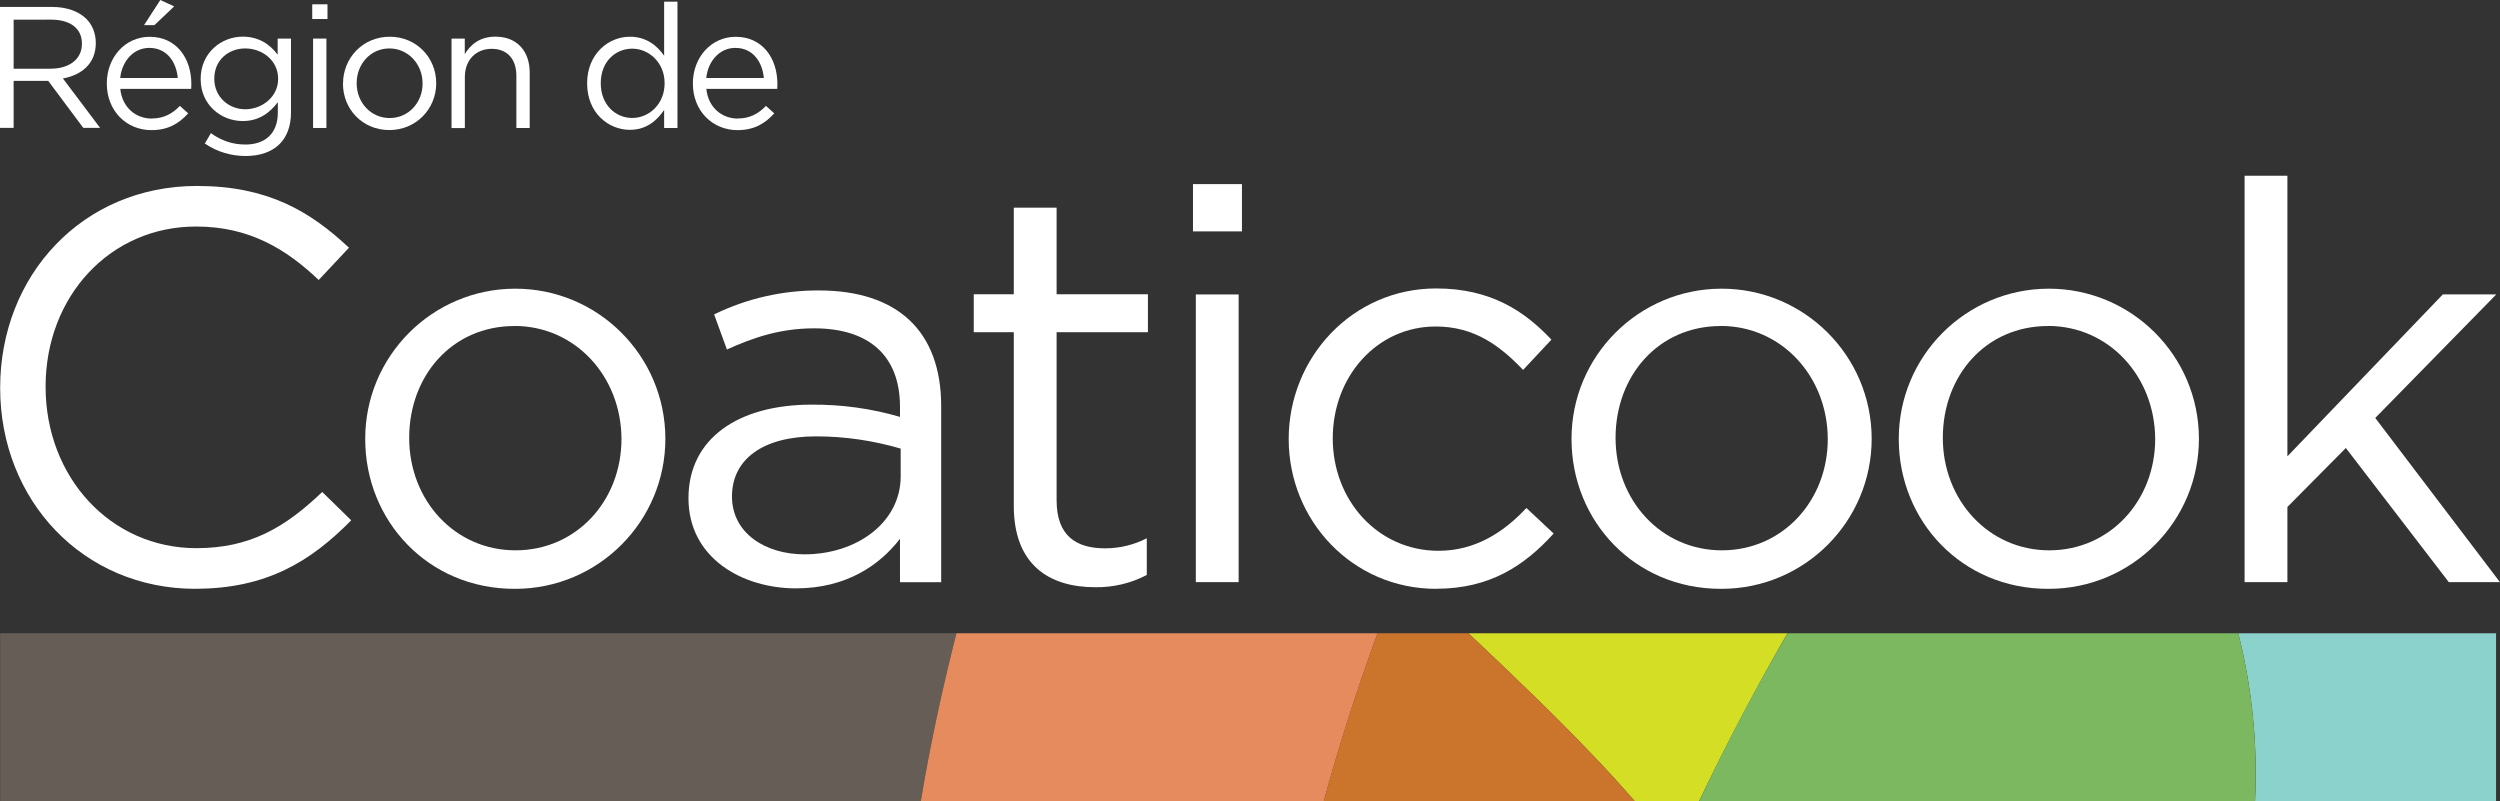
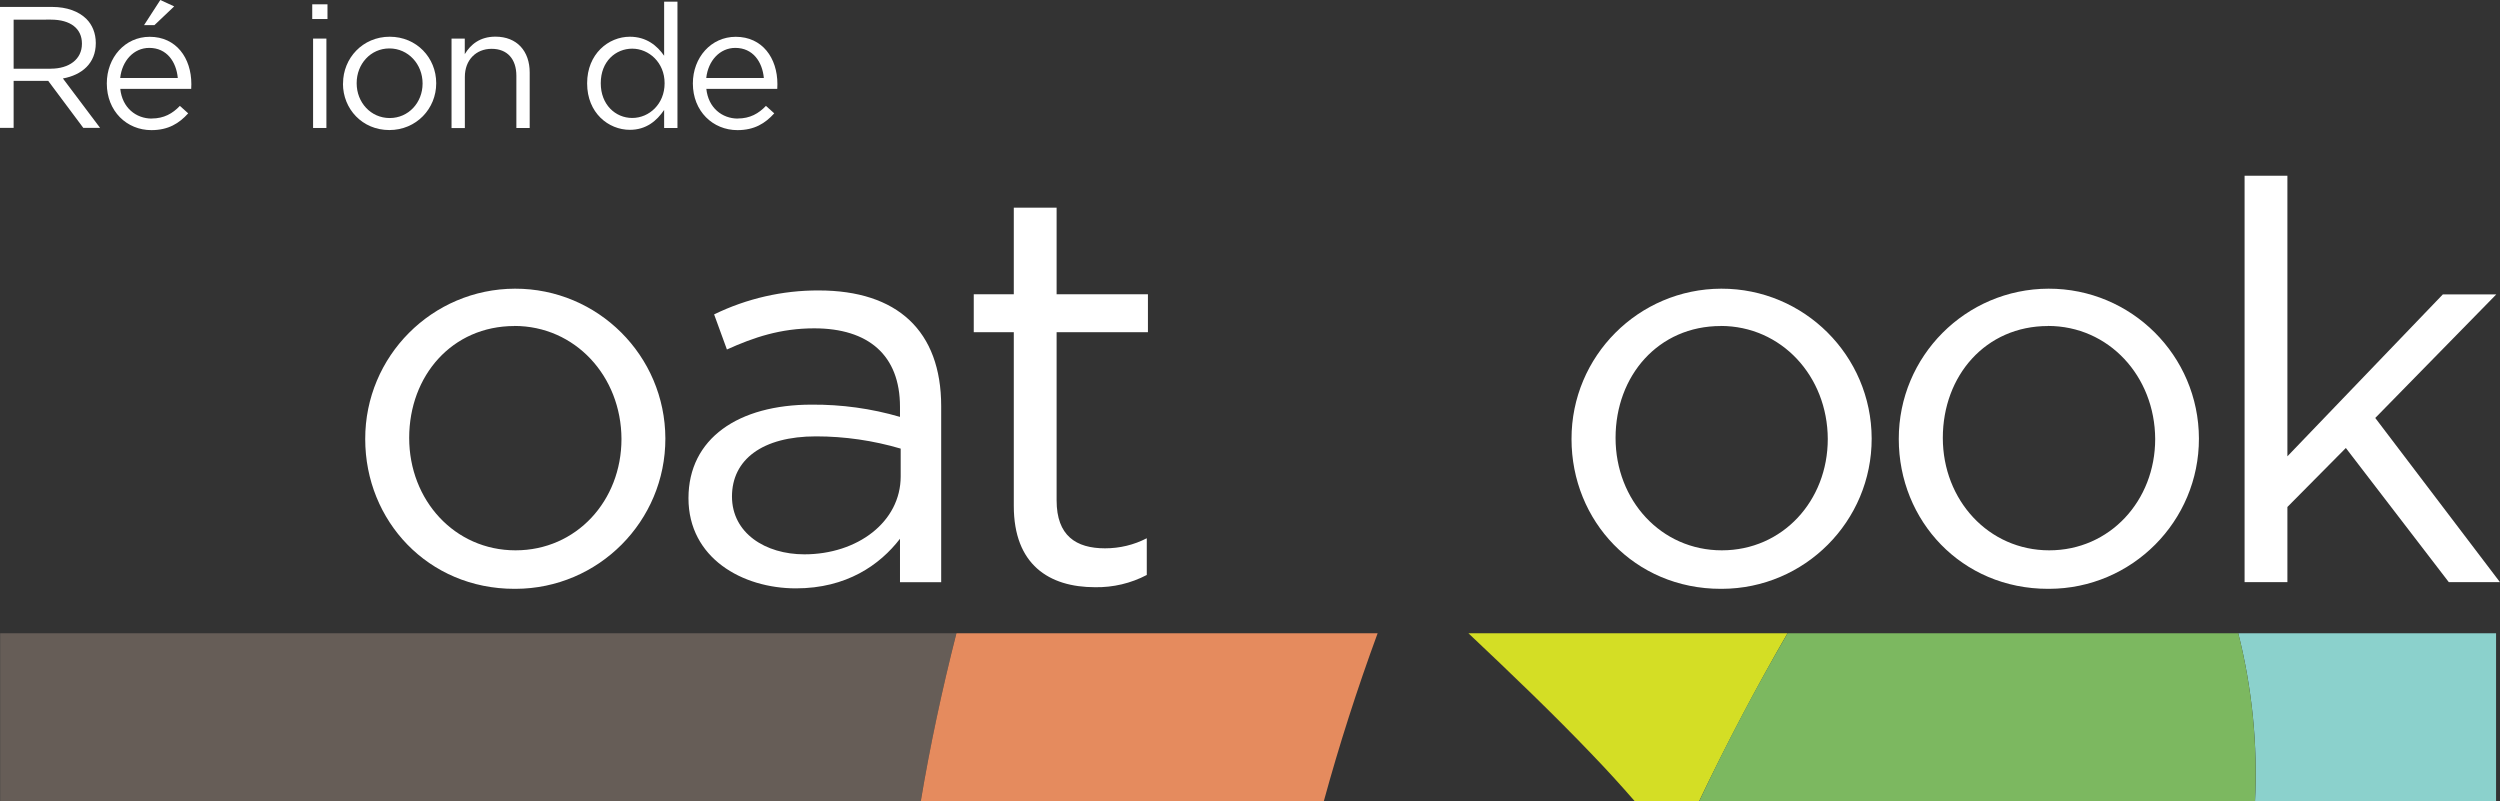
<svg xmlns="http://www.w3.org/2000/svg" id="Layer_2" data-name="Layer 2" viewBox="0 0 324.67 104.05">
  <rect x="0" y="0" width="324.67" height="104.05" fill="#333333" stroke="none" />
  <defs>
    <style>
      .cls-1 {
        fill: #ca752a;
      }

      .cls-1, .cls-2, .cls-3, .cls-4, .cls-5, .cls-6, .cls-7, .cls-8 {
        stroke-width: 0px;
      }

      .cls-2 {
        fill: #cb752c;
      }

      .cls-3 {
        fill: #d4de25;
      }

      .cls-4 {
        fill: #8bd1cc;
      }

      .cls-5 {
        fill: #7cb860;
      }

      .cls-6 {
        fill: #665d57;
      }

      .cls-7 {
        fill: #fff;
      }

      .cls-8 {
        fill: #e58b5e;
      }
    </style>
  </defs>
  <g id="Layer_1-2" data-name="Layer 1">
    <g>
      <g id="Layer_2-2" data-name="Layer 2">
        <g id="Layer_1-2" data-name="Layer 1-2">
-           <path class="cls-7" d="M25.39,76.47C10.79,76.47.02,64.99.02,50.37s10.7-26.22,25.56-26.22c9.18,0,14.68,3.28,19.74,8.02l-3.93,4.19c-4.27-4.05-9.04-6.94-15.91-6.94-11.14-.02-19.56,9.02-19.56,20.8s8.46,20.97,19.59,20.97c6.94,0,11.5-2.67,16.34-7.3l3.76,3.68c-5.25,5.35-11.03,8.89-20.21,8.89Z" />
          <path class="cls-7" d="M66.81,76.47c-11.21,0-19.38-8.82-19.38-19.45-.02-10.76,8.69-19.5,19.45-19.53,10.76-.02,19.5,8.69,19.53,19.45.02,10.76-8.69,19.5-19.45,19.53-.05,0-.1,0-.15,0ZM66.81,42.34c-8.09,0-13.67,6.44-13.67,14.53s5.9,14.6,13.81,14.6,13.76-6.44,13.76-14.46c-.03-8.17-6.03-14.68-13.91-14.68Z" />
          <path class="cls-7" d="M94.4,45.38l-1.66-4.55c4.23-2.06,8.88-3.13,13.59-3.11,10.19,0,15.9,5.24,15.9,15.04v22.85h-5.35v-5.64c-2.62,3.4-6.94,6.44-13.52,6.44-6.94,0-13.95-3.93-13.95-11.71s6.51-12.15,15.98-12.15c3.89-.03,7.76.5,11.49,1.59v-1.31c0-6.72-4.12-10.19-11.14-10.19-4.37,0-7.85,1.17-11.34,2.75ZM95.06,64.47c0,4.77,4.34,7.52,9.4,7.52,6.87,0,12.51-4.19,12.51-10.12v-3.61c-3.57-1.05-7.27-1.59-10.99-1.59-6.99,0-10.92,3.03-10.92,7.81Z" />
          <path class="cls-7" d="M137.22,64.99c0,4.59,2.53,6.22,6.29,6.22,1.89,0,3.75-.44,5.42-1.31v4.77c-2.07,1.09-4.39,1.63-6.72,1.59-6,0-10.55-2.96-10.55-10.55v-22.57h-5.2v-4.92h5.2v-11.25h5.56v11.25h11.86v4.92h-11.86v21.85Z" />
-           <path class="cls-7" d="M154.93,30.05v-6.14h6.36v6.14h-6.36ZM155.3,75.6v-37.36h5.56v37.36h-5.56Z" />
-           <path class="cls-7" d="M186.52,76.47c-10.91,0-19.16-8.89-19.16-19.45s8.25-19.56,19.16-19.56c7.09,0,11.5,2.96,14.96,6.65l-3.68,3.93c-2.97-3.11-6.29-5.64-11.35-5.64-7.59,0-13.37,6.44-13.37,14.53s5.9,14.6,13.73,14.6c4.77,0,8.46-2.39,11.42-5.56l3.54,3.32c-3.76,4.14-8.24,7.17-15.25,7.17Z" />
          <path class="cls-7" d="M223.47,76.47c-11.2,0-19.38-8.82-19.38-19.45-.02-10.76,8.69-19.5,19.45-19.53,10.76-.02,19.5,8.69,19.53,19.45.02,10.76-8.69,19.5-19.45,19.53-.05,0-.1,0-.15,0ZM223.47,42.34c-8.09,0-13.66,6.44-13.66,14.53s5.9,14.6,13.8,14.6,13.76-6.44,13.76-14.46c-.03-8.17-6.03-14.68-13.91-14.68Z" />
          <path class="cls-7" d="M265.97,76.47c-11.2,0-19.38-8.82-19.38-19.45-.02-10.76,8.69-19.5,19.45-19.53,10.76-.02,19.5,8.69,19.53,19.45.02,10.76-8.69,19.5-19.45,19.53-.05,0-.1,0-.15,0ZM265.97,42.34c-8.09,0-13.66,6.44-13.66,14.53s5.95,14.6,13.82,14.6,13.76-6.44,13.76-14.46c-.04-8.17-6.04-14.68-13.92-14.68Z" />
          <path class="cls-7" d="M324.67,75.6h-6.65l-13.37-17.42-7.59,7.66v9.76h-5.56V22.82h5.56v36.44l20.19-21.03h6.94l-15.72,16.05,16.2,21.33Z" />
          <path class="cls-6" d="M124.2,82.24H.02v21.81h119.55c1.23-7.2,2.77-14.47,4.63-21.81" />
          <path class="cls-4" d="M292.85,104.05h31.31v-21.81h-33.48c1.8,7.12,2.54,14.47,2.18,21.81" />
          <path class="cls-3" d="M206.82,98.05c1.9,1.97,3.73,3.99,5.48,6h8.36c3.5-7.33,7.32-14.6,11.48-21.81h-41.44c5.7,5.38,11.14,10.59,16.12,15.81" />
          <path class="cls-5" d="M292.85,104.05c.36-7.34-.37-14.69-2.17-21.81h-58.53c-4.19,7.19-8.02,14.46-11.48,21.81h72.18Z" />
          <path class="cls-8" d="M171.92,104.05c1.99-7.27,4.32-14.54,6.99-21.81h-54.7c-1.87,7.34-3.42,14.61-4.63,21.81h52.35Z" />
-           <path class="cls-2" d="M212.3,104.05c-1.75-2.01-3.58-4-5.48-6-4.97-5.24-10.42-10.43-16.12-15.81h-11.8c-2.68,7.26-5.01,14.53-6.99,21.81h40.39Z" />
          <path class="cls-1" d="M206.82,98.05c-4.97-5.24-10.42-10.43-16.12-15.81h0c5.7,5.38,11.14,10.59,16.12,15.81" />
        </g>
      </g>
      <g>
        <path class="cls-7" d="M0,.9h6.76c1.93,0,3.48.58,4.47,1.57.76.76,1.21,1.86,1.21,3.1v.04c0,2.61-1.8,4.13-4.27,4.58l4.83,6.42h-2.18l-4.56-6.11H1.77v6.11H0V.9ZM6.6,8.92c2.36,0,4.04-1.21,4.04-3.23v-.04c0-1.93-1.48-3.1-4.02-3.1H1.77v6.38h4.83Z" />
        <path class="cls-7" d="M19.7,15.39c1.59,0,2.72-.65,3.66-1.64l1.08.97c-1.17,1.3-2.58,2.18-4.78,2.18-3.19,0-5.79-2.45-5.79-6.06,0-3.37,2.36-6.06,5.57-6.06,3.44,0,5.41,2.74,5.41,6.15,0,.16,0,.34-.02.61h-9.21c.25,2.45,2.04,3.86,4.09,3.86ZM23.09,10.13c-.2-2.11-1.42-3.91-3.71-3.91-2,0-3.53,1.66-3.77,3.91h7.48ZM20.82,0l1.8.83-2.56,2.43h-1.35l2.11-3.26Z" />
-         <path class="cls-7" d="M26.6,18.64l.79-1.35c1.33.97,2.81,1.48,4.47,1.48,2.56,0,4.22-1.42,4.22-4.13v-1.37c-1.01,1.35-2.43,2.45-4.56,2.45-2.79,0-5.46-2.09-5.46-5.44v-.04c0-3.39,2.7-5.48,5.46-5.48,2.18,0,3.59,1.08,4.54,2.34v-2.09h1.73v9.59c0,1.8-.54,3.17-1.48,4.11-1.03,1.03-2.58,1.55-4.42,1.55s-3.73-.54-5.28-1.62ZM36.12,10.26v-.04c0-2.38-2.07-3.93-4.27-3.93s-4.02,1.53-4.02,3.91v.04c0,2.34,1.86,3.95,4.02,3.95s4.27-1.59,4.27-3.93Z" />
        <path class="cls-7" d="M40.55.56h1.98v1.91h-1.98V.56ZM40.66,5.01h1.73v11.61h-1.73V5.01Z" />
        <path class="cls-7" d="M44.55,10.87v-.04c0-3.28,2.56-6.06,6.06-6.06s6.04,2.74,6.04,6.02v.04c0,3.28-2.58,6.06-6.09,6.06s-6.02-2.74-6.02-6.02ZM54.88,10.87v-.04c0-2.49-1.86-4.54-4.31-4.54s-4.25,2.04-4.25,4.49v.04c0,2.49,1.84,4.51,4.29,4.51s4.27-2.02,4.27-4.47Z" />
        <path class="cls-7" d="M58.63,5.01h1.73v2.02c.76-1.26,1.98-2.27,3.98-2.27,2.81,0,4.45,1.89,4.45,4.65v7.21h-1.73v-6.78c0-2.16-1.17-3.5-3.21-3.5s-3.48,1.46-3.48,3.64v6.65h-1.73V5.01Z" />
        <path class="cls-7" d="M76.25,10.85v-.04c0-3.8,2.76-6.04,5.55-6.04,2.16,0,3.55,1.17,4.45,2.47V.22h1.73v16.4h-1.73v-2.34c-.94,1.39-2.31,2.58-4.45,2.58-2.79,0-5.55-2.2-5.55-6.02ZM86.31,10.83v-.04c0-2.67-2.04-4.47-4.2-4.47s-4.09,1.66-4.09,4.47v.04c0,2.74,1.89,4.49,4.09,4.49s4.2-1.82,4.2-4.49Z" />
        <path class="cls-7" d="M95.81,15.39c1.59,0,2.72-.65,3.66-1.64l1.08.97c-1.17,1.3-2.58,2.18-4.78,2.18-3.19,0-5.79-2.45-5.79-6.06,0-3.37,2.36-6.06,5.57-6.06,3.44,0,5.41,2.74,5.41,6.15,0,.16,0,.34-.02.61h-9.21c.25,2.45,2.04,3.86,4.09,3.86ZM99.2,10.13c-.2-2.11-1.42-3.91-3.71-3.91-2,0-3.53,1.66-3.77,3.91h7.48Z" />
      </g>
    </g>
  </g>
</svg>